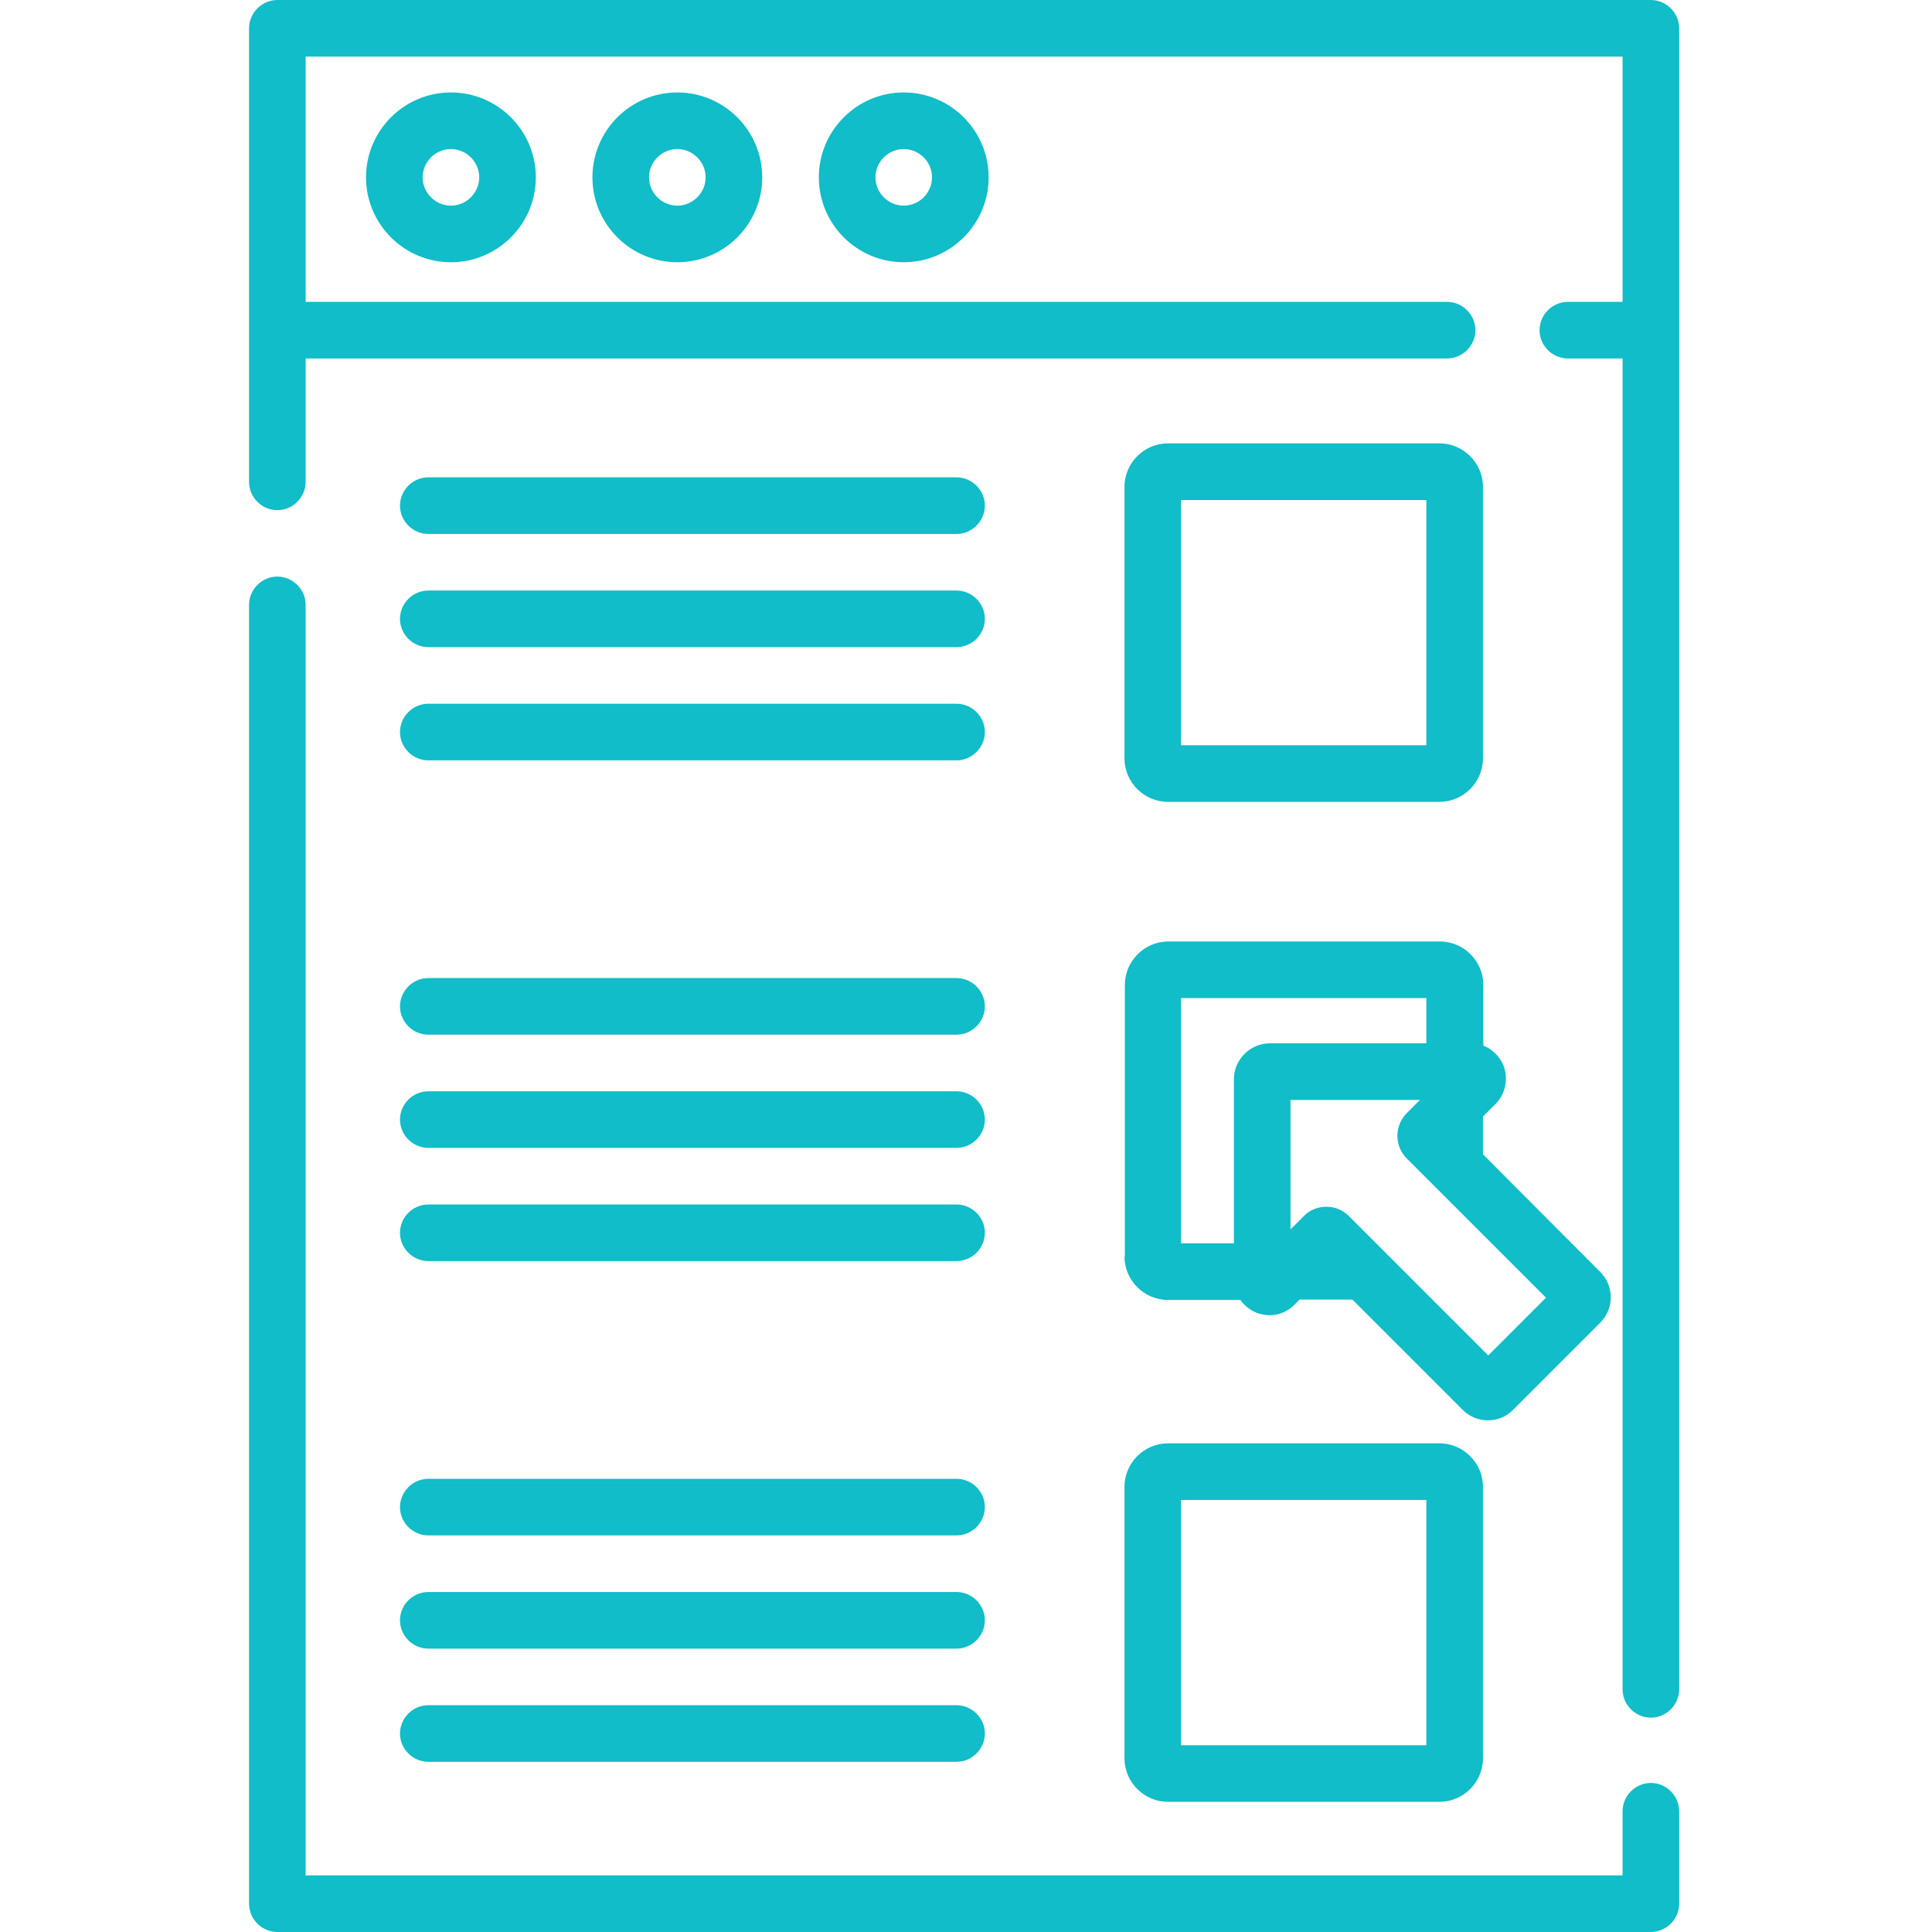
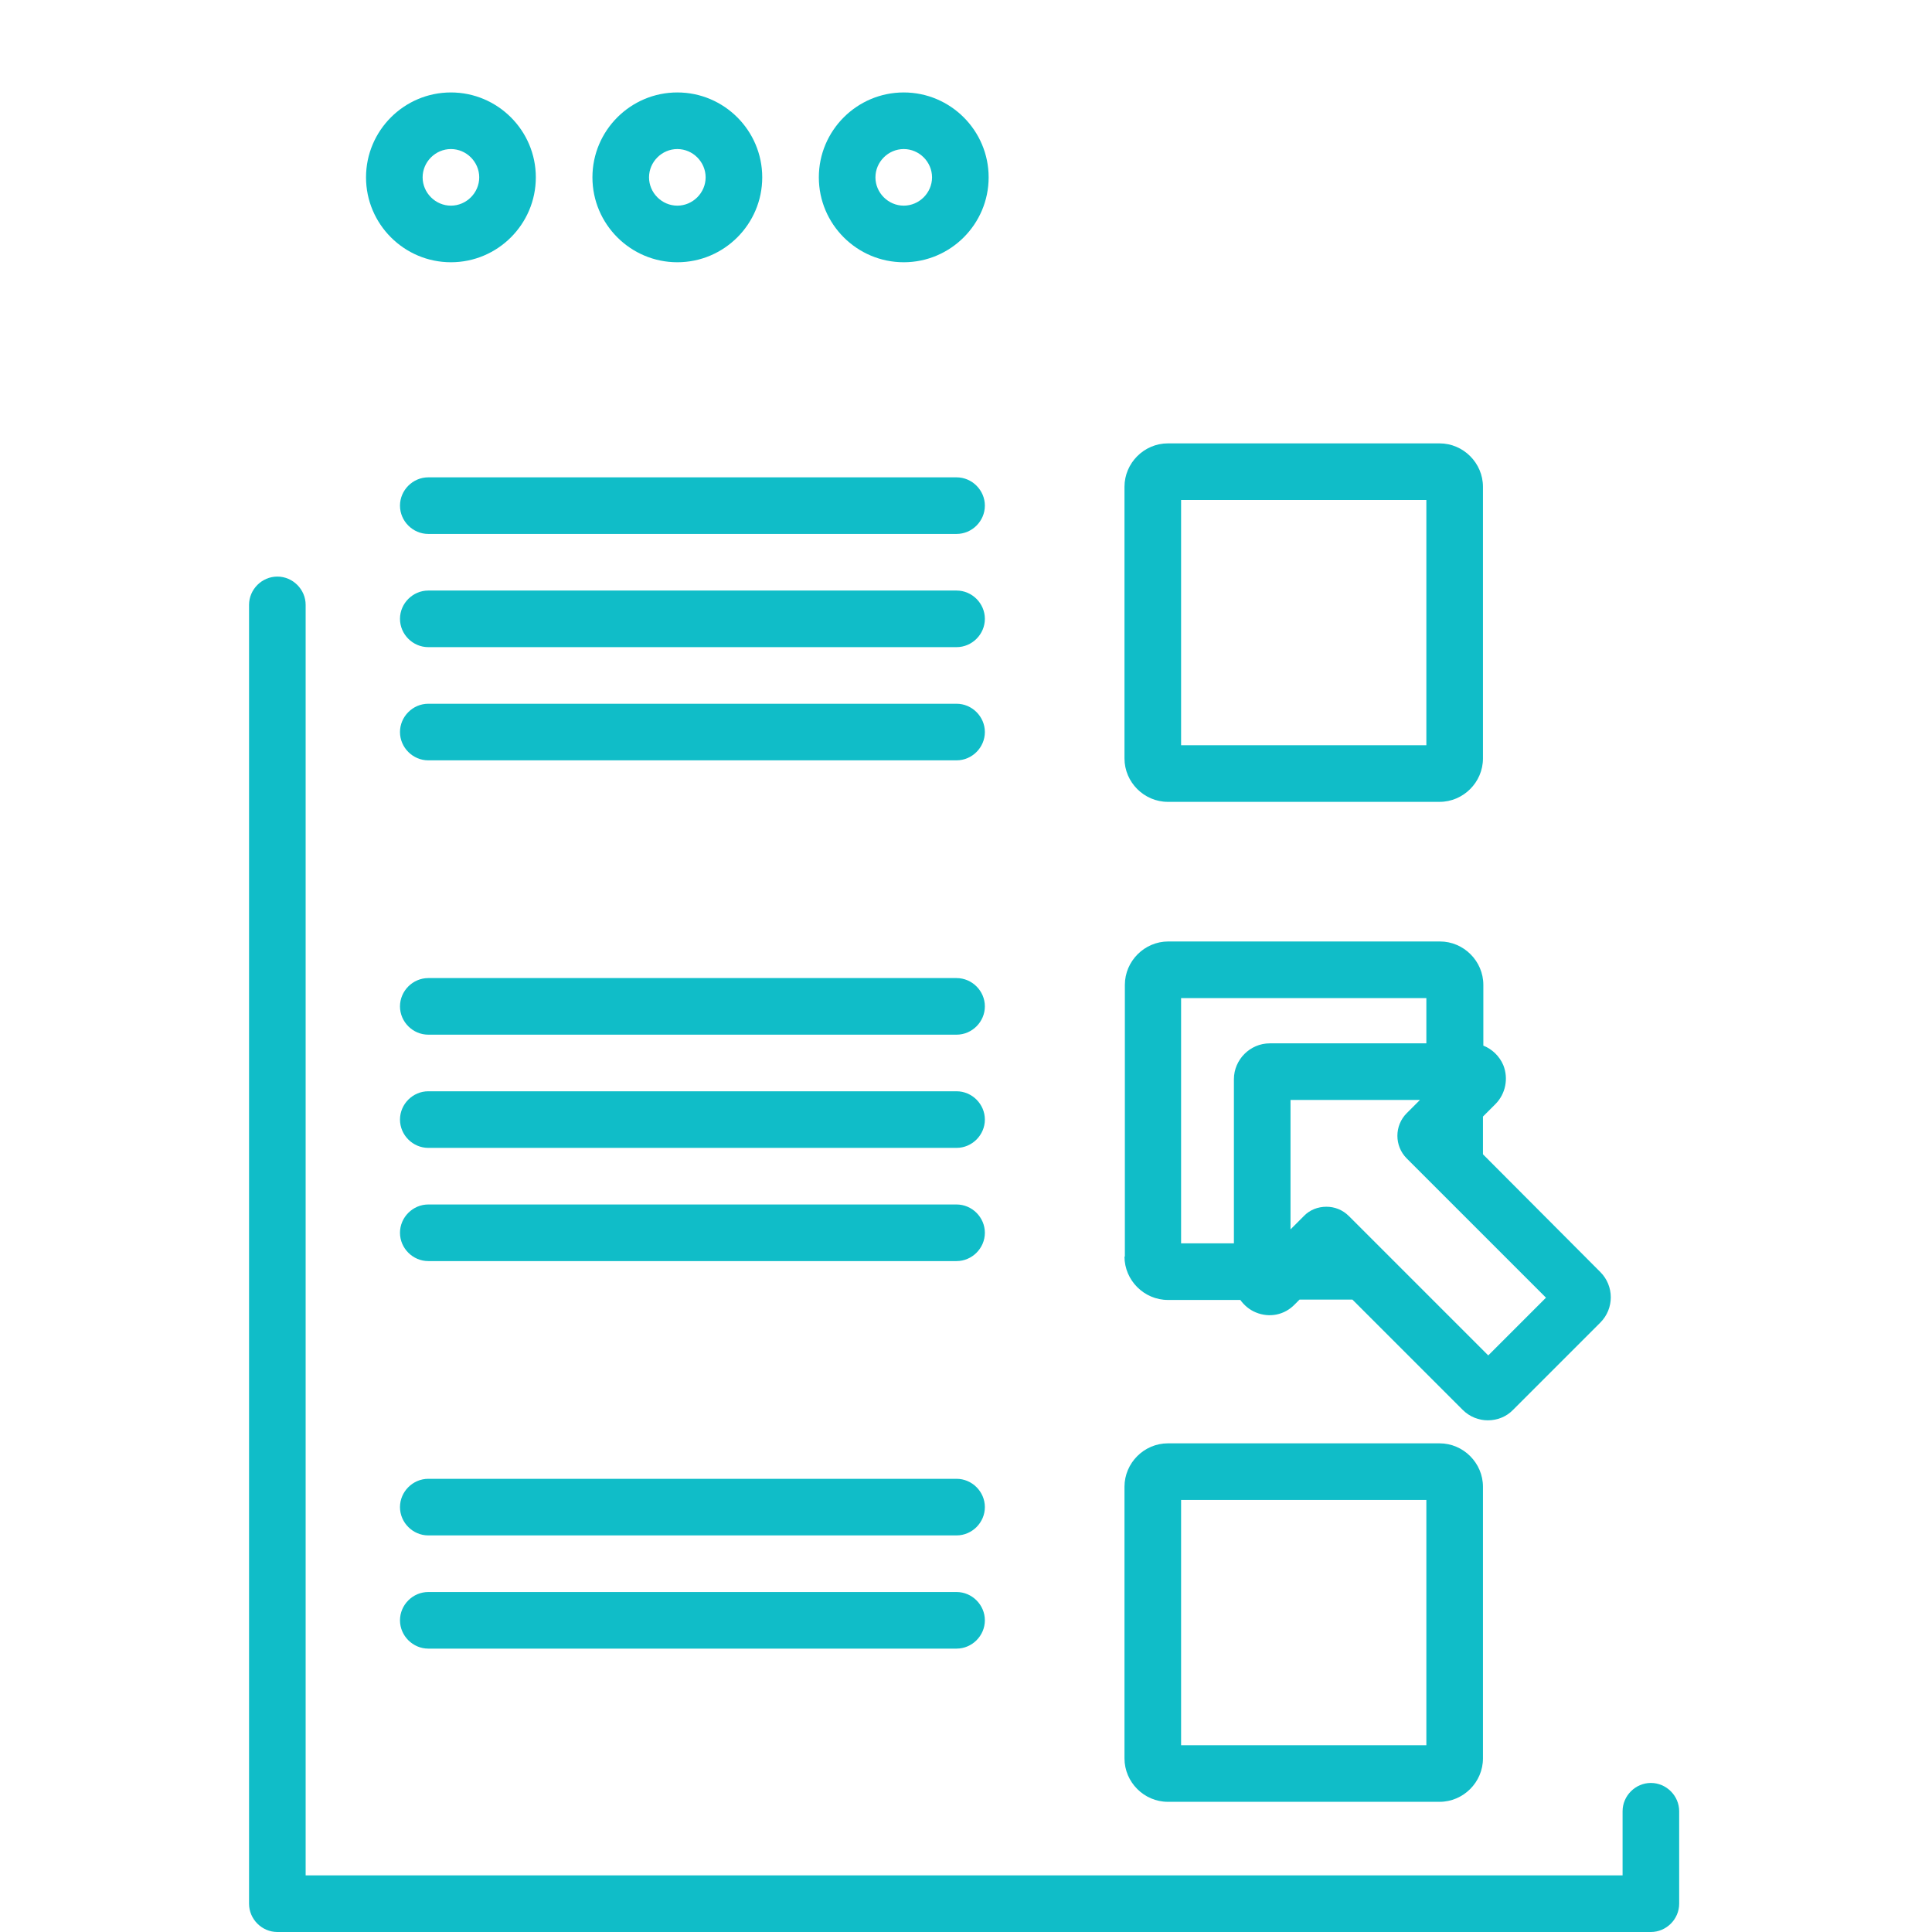
<svg xmlns="http://www.w3.org/2000/svg" id="Слой_1" x="0px" y="0px" viewBox="0 0 512 512" style="enable-background:new 0 0 512 512;" xml:space="preserve">
  <style type="text/css"> .st0{fill:#10BDC8;} </style>
  <path class="st0" d="M97,47c0,12.4,10.1,22.5,22.5,22.5S142,59.4,142,47s-10.1-22.5-22.5-22.5S97,34.6,97,47z M127,47 c0,4.1-3.4,7.5-7.5,7.5S112,51.1,112,47s3.4-7.5,7.5-7.5S127,42.9,127,47z" />
  <path class="st0" d="M157,47c0,12.4,10.1,22.5,22.5,22.5S202,59.4,202,47s-10.1-22.5-22.5-22.5S157,34.6,157,47z M187,47 c0,4.1-3.4,7.5-7.5,7.5S172,51.1,172,47s3.4-7.5,7.5-7.5S187,42.9,187,47z" />
  <path class="st0" d="M217,47c0,12.4,10.1,22.5,22.5,22.5S262,59.4,262,47s-10.1-22.5-22.5-22.5S217,34.6,217,47z M247,47 c0,4.1-3.4,7.5-7.5,7.5S232,51.1,232,47s3.4-7.5,7.5-7.5S247,42.9,247,47z" />
  <path class="st0" d="M437.5,472.5c-4.1,0-7.5,3.4-7.5,7.5v17H81V160.3c0-4.1-3.4-7.5-7.5-7.5s-7.5,3.4-7.5,7.5v344.2 c0,4.1,3.4,7.5,7.5,7.5h364c4.1,0,7.5-3.4,7.5-7.5V480C445,475.9,441.6,472.5,437.5,472.5z" />
-   <path class="st0" d="M437.5,0h-364C69.4,0,66,3.4,66,7.5v120.2c0,4.1,3.4,7.5,7.5,7.5s7.5-3.4,7.5-7.5V95h302.5 c4.1,0,7.5-3.4,7.5-7.5s-3.4-7.5-7.5-7.5H81V15h349v65h-14.5c-4.1,0-7.5,3.4-7.5,7.5s3.4,7.5,7.5,7.5H430v352.7 c0,4.1,3.4,7.5,7.5,7.5s7.5-3.4,7.5-7.5V7.5C445,3.4,441.6,0,437.5,0z" />
  <path class="st0" d="M309.5,212.5h72c6.3,0,11.5-5.2,11.5-11.5v-72c0-6.3-5.2-11.5-11.5-11.5h-72c-6.3,0-11.5,5.2-11.5,11.5v72 C298,207.3,303.2,212.5,309.5,212.5z M313,132.5h65v65h-65V132.5z" />
  <path class="st0" d="M298,333c0,6.3,5.2,11.5,11.5,11.5h19.2c1,1.4,2.4,2.6,4.1,3.3c3.6,1.5,7.6,0.7,10.3-2.1l1.3-1.3h14l29.2,29.2 c1.9,1.9,4.3,2.8,6.7,2.8c2.4,0,4.9-0.9,6.7-2.8l23.1-23.1c3.7-3.7,3.7-9.7,0-13.4L393,305.9v-10l3.3-3.3c2.7-2.7,3.5-6.8,2.1-10.3 c-1-2.4-3-4.3-5.3-5.2V261c0-6.3-5.2-11.5-11.5-11.5h-72c-6.3,0-11.5,5.2-11.5,11.5V333z M394.4,359.2l-36.9-36.9 c-1.7-1.7-3.8-2.5-6-2.5s-4.4,0.8-6,2.5l-3.5,3.5v-34.3h34.3l-3.5,3.5c-3.3,3.3-3.3,8.7,0,12l36.9,36.9L394.4,359.2z M313,264.5h65 v12h-41.5c-5.2,0-9.5,4.3-9.5,9.5v43.5h-14V264.5z" />
  <path class="st0" d="M298,466c0,6.3,5.2,11.5,11.5,11.5h72c6.3,0,11.5-5.2,11.5-11.5v-72c0-6.3-5.2-11.5-11.5-11.5h-72 c-6.3,0-11.5,5.2-11.5,11.5V466z M313,397.5h65v65h-65V397.5z" />
  <path class="st0" d="M113.5,141.5h140c4.1,0,7.5-3.4,7.5-7.5s-3.4-7.5-7.5-7.5h-140c-4.1,0-7.5,3.4-7.5,7.5S109.4,141.5,113.5,141.5 z" />
  <path class="st0" d="M113.5,171.5h140c4.1,0,7.5-3.4,7.5-7.5s-3.4-7.5-7.5-7.5h-140c-4.1,0-7.5,3.4-7.5,7.5S109.4,171.5,113.5,171.5 z" />
  <path class="st0" d="M113.5,201.5h140c4.1,0,7.5-3.4,7.5-7.5s-3.4-7.5-7.5-7.5h-140c-4.1,0-7.5,3.4-7.5,7.5S109.4,201.5,113.5,201.5 z" />
  <path class="st0" d="M113.5,274.2h140c4.1,0,7.5-3.4,7.5-7.5c0-4.1-3.4-7.5-7.5-7.5h-140c-4.1,0-7.5,3.4-7.5,7.5 C106,270.8,109.4,274.2,113.5,274.2z" />
  <path class="st0" d="M113.5,304.2h140c4.1,0,7.5-3.4,7.5-7.5c0-4.1-3.4-7.5-7.5-7.5h-140c-4.1,0-7.5,3.4-7.5,7.5 C106,300.8,109.4,304.2,113.5,304.2z" />
  <path class="st0" d="M113.5,334.2h140c4.1,0,7.5-3.4,7.5-7.5c0-4.1-3.4-7.5-7.5-7.5h-140c-4.1,0-7.5,3.4-7.5,7.5 C106,330.8,109.4,334.2,113.5,334.2z" />
  <path class="st0" d="M113.5,406.9h140c4.1,0,7.5-3.4,7.5-7.5c0-4.1-3.4-7.5-7.5-7.5h-140c-4.1,0-7.5,3.4-7.5,7.5 C106,403.5,109.4,406.9,113.5,406.9z" />
  <path class="st0" d="M113.5,436.9h140c4.1,0,7.5-3.4,7.5-7.5c0-4.1-3.4-7.5-7.5-7.5h-140c-4.1,0-7.5,3.4-7.5,7.5 C106,433.5,109.4,436.9,113.5,436.9z" />
-   <path class="st0" d="M113.5,466.9h140c4.1,0,7.5-3.4,7.5-7.5c0-4.1-3.4-7.5-7.5-7.5h-140c-4.1,0-7.5,3.4-7.5,7.5 C106,463.5,109.4,466.9,113.5,466.9z" />
</svg>